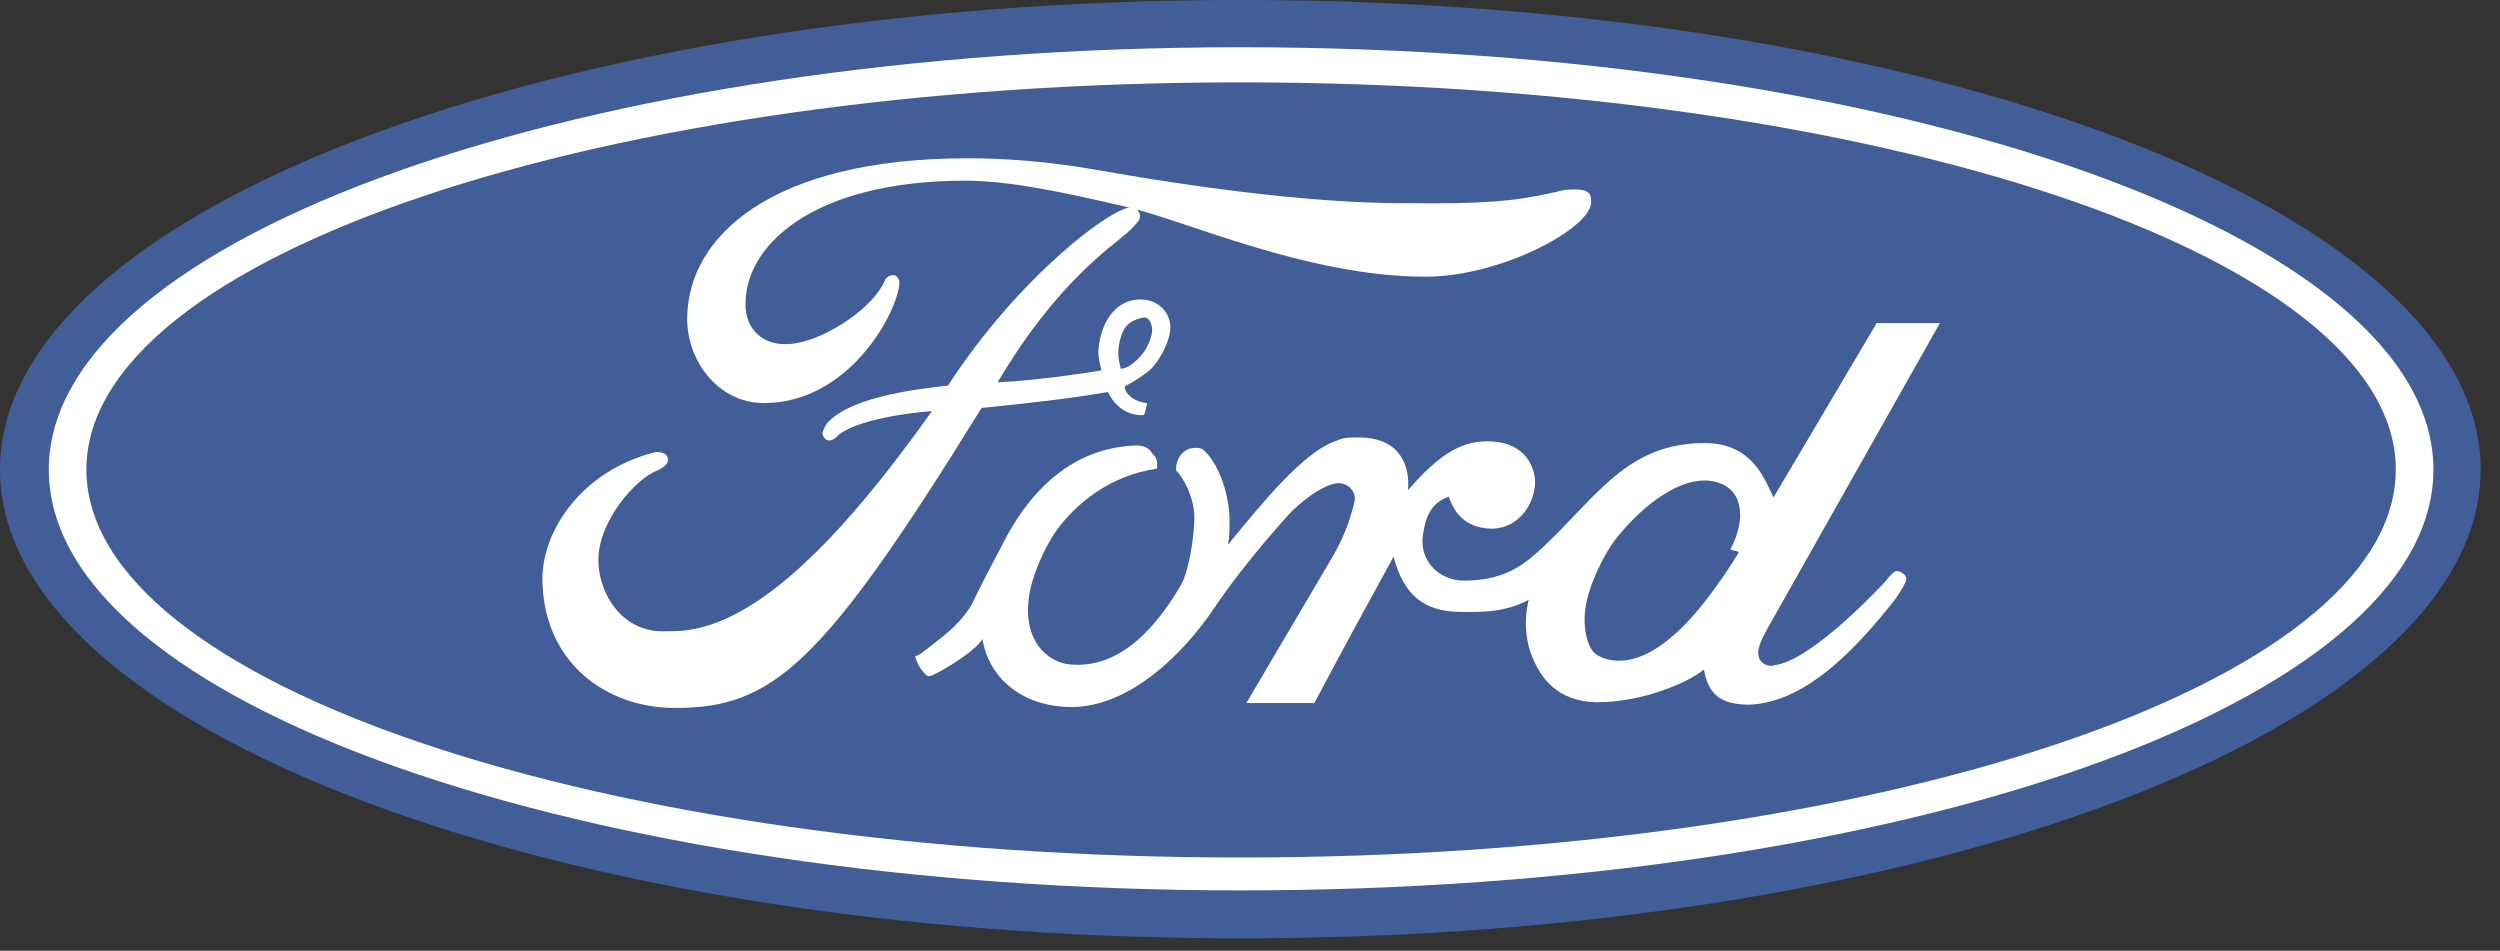
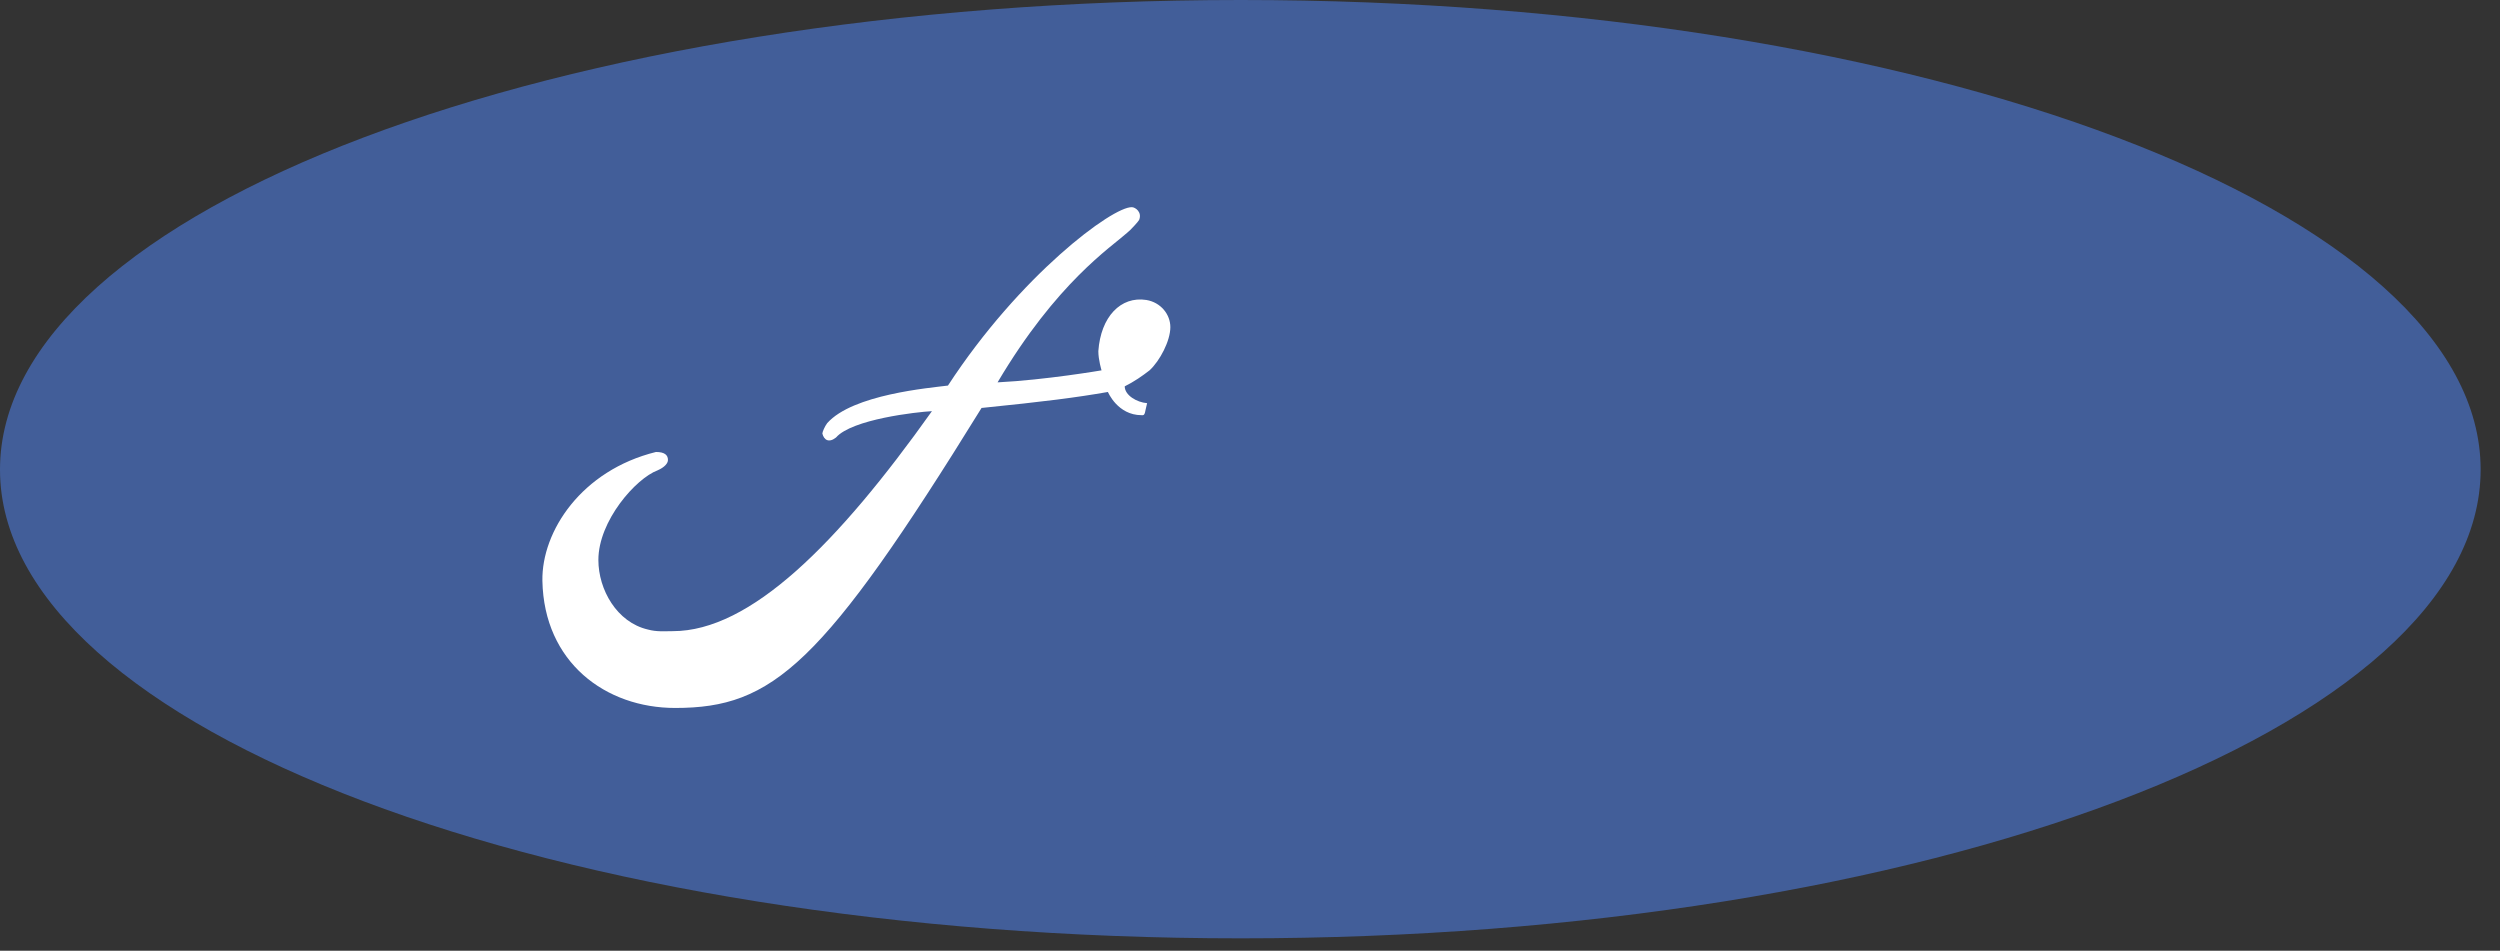
<svg xmlns="http://www.w3.org/2000/svg" width="71" height="27" viewBox="0 0 71 27" fill="none">
  <rect x="0" y="0" width="71" height="27" fill="#333333" stroke="none" />
  <path fill-rule="evenodd" clip-rule="evenodd" d="M35.236 26.649C54.683 26.649 70.45 20.696 70.45 13.336C70.45 5.975 54.683 0 35.236 0C15.767 0 0 5.975 0 13.336C0 20.697 15.767 26.649 35.236 26.649Z" fill="#425E99" />
-   <path fill-rule="evenodd" clip-rule="evenodd" d="M35.236 25.287C16.562 25.287 1.386 19.971 1.386 13.337C1.386 6.726 16.562 1.342 35.236 1.342C53.956 1.342 69.109 6.726 69.109 13.337C69.109 19.971 53.956 25.287 35.236 25.287Z" fill="white" />
  <path fill-rule="evenodd" clip-rule="evenodd" d="M35.236 24.353C53.343 24.353 68.041 19.423 68.041 13.334C68.041 7.269 53.343 2.339 35.236 2.339C17.107 2.339 2.454 7.269 2.454 13.334C2.454 19.423 17.107 24.353 35.236 24.353Z" fill="#425E99" />
-   <path fill-rule="evenodd" clip-rule="evenodd" d="M43.826 15.536C45.37 14.082 46.233 12.56 48.46 12.583C49.8 12.605 50.141 13.673 50.368 14.128L53.298 9.175H55.093L50.232 17.786C50.141 17.967 49.913 18.308 49.936 18.581C49.982 19.012 50.527 18.899 50.323 18.899C51.3 18.853 53.094 16.99 53.526 16.536C53.616 16.422 53.776 16.218 53.866 16.218C53.957 16.218 54.139 16.309 54.139 16.445C54.139 16.536 53.935 16.877 53.776 17.081C52.867 18.217 51.368 19.966 49.664 20.012C48.823 20.012 48.505 19.671 48.391 19.012C48.005 19.353 46.688 19.944 45.347 19.944C44.234 19.921 43.779 19.262 43.553 18.74C43.348 18.308 43.257 17.672 43.416 17.036C42.803 17.355 42.235 17.4 41.417 17.377C40.462 17.354 39.871 16.923 39.577 15.809C38.486 17.809 38.44 17.876 37.327 19.967H35.396L37.873 15.764C38.191 15.196 38.35 14.742 38.463 14.265C38.532 13.992 38.327 13.742 38.032 13.72C37.714 13.72 37.192 14.038 36.691 14.514C36.691 14.514 35.419 15.878 34.488 17.263C33.601 18.581 32.08 20.08 30.421 20.08C29.217 20.08 28.127 19.422 27.899 18.149C27.899 18.149 27.786 18.445 26.718 19.058C26.627 19.103 26.4 19.239 26.332 19.194C26.127 19.013 26.014 18.785 25.991 18.626C26.059 18.649 26.195 18.535 26.627 18.195C27.468 17.559 27.649 17.058 27.649 17.058C27.853 16.627 28.218 15.945 28.467 15.468C29.149 14.105 30.33 12.719 32.261 12.651C32.579 12.651 32.67 12.787 32.738 12.901C32.92 13.037 32.852 13.31 32.852 13.31C31.489 13.514 30.558 14.309 29.989 15.082C29.649 15.582 29.285 16.4 29.217 16.99C29.081 18.012 29.558 18.694 30.262 18.853C31.579 19.057 32.67 18.103 33.533 16.627C33.761 16.24 33.92 15.241 33.92 14.695C33.92 14.15 33.624 13.582 33.397 13.355C33.397 12.969 33.647 12.719 33.942 12.719C34.033 12.719 34.124 12.719 34.215 12.809C34.669 13.264 34.919 14.127 34.919 14.786C34.919 15.014 34.919 15.241 34.874 15.468C35.828 14.309 37.032 12.81 37.964 12.515C38.145 12.424 38.327 12.424 38.509 12.424C40.212 12.378 39.986 13.923 39.986 13.923C40.894 12.878 41.53 12.492 42.371 12.537C43.28 12.583 43.597 13.219 43.597 13.719C43.575 14.309 43.144 14.991 42.394 15.014C41.735 15.014 41.349 14.695 41.144 14.105C40.713 14.264 40.508 14.559 40.417 15.15C40.281 15.899 40.849 16.49 41.576 16.49C42.825 16.491 43.371 15.945 43.826 15.536ZM45.188 5.745C45.188 6.472 42.644 7.858 40.485 7.858C37.123 7.858 33.625 6.245 32.012 5.881C30.263 5.472 28.672 5.131 27.423 5.131C23.038 5.131 21.084 7.017 21.175 8.744C21.221 9.448 21.788 9.902 22.629 9.743C23.538 9.584 24.81 8.721 25.128 7.971C25.196 7.812 25.378 7.789 25.447 7.835C25.583 7.949 25.537 8.107 25.537 8.107C25.424 8.993 24.06 11.447 21.698 11.447C20.38 11.447 19.494 10.22 19.517 9.016C19.539 6.767 21.834 4.495 27.491 4.495C28.558 4.495 29.763 4.586 31.081 4.813C32.602 5.086 36.396 5.722 39.486 5.768C40.622 5.768 42.076 5.813 43.257 5.631C44.507 5.427 44.234 5.381 44.734 5.381C45.188 5.381 45.188 5.563 45.188 5.745Z" fill="white" />
-   <path fill-rule="evenodd" clip-rule="evenodd" d="M48.55 13.654C47.754 13.563 46.755 14.244 45.937 15.244C45.528 15.744 45.096 16.698 45.028 17.266C44.938 17.834 45.096 18.402 45.301 18.561C45.505 18.72 46.414 19.197 47.823 17.766C48.618 16.971 49.39 15.676 49.39 15.676L49.14 15.607C49.617 14.722 49.526 13.767 48.55 13.654Z" fill="#425E99" />
  <path fill-rule="evenodd" clip-rule="evenodd" d="M31.942 10.972C31.942 11.223 32.283 11.427 32.578 11.45C32.51 11.7 32.533 11.813 32.42 11.791C31.738 11.791 31.465 11.132 31.465 11.132C30.557 11.291 29.671 11.404 27.876 11.586C23.355 18.902 21.947 20.106 19.175 20.106C17.198 20.106 15.449 18.811 15.404 16.494C15.381 15.085 16.517 13.358 18.63 12.836C18.88 12.836 18.97 12.927 18.97 13.063C18.97 13.154 18.88 13.268 18.675 13.358C18.061 13.586 16.994 14.79 16.994 15.903C16.994 16.744 17.517 17.675 18.402 17.879C18.652 17.948 18.88 17.925 19.107 17.925C21.31 17.925 23.787 15.449 26.467 11.677C26.036 11.7 24.195 11.905 23.741 12.427C23.537 12.586 23.401 12.495 23.355 12.313C23.355 12.268 23.423 12.109 23.492 12.018C24.218 11.2 26.399 11.018 26.922 10.95C28.966 7.815 31.602 5.861 32.147 5.884C32.238 5.884 32.443 6.02 32.351 6.247C32.328 6.293 32.101 6.543 32.011 6.611C31.556 7.02 30.012 8.019 28.331 10.859C29.694 10.791 31.284 10.518 31.284 10.518C31.284 10.518 31.193 10.223 31.193 9.973C31.261 8.996 31.829 8.405 32.556 8.519C32.966 8.587 33.238 8.928 33.238 9.291C33.238 9.678 32.943 10.246 32.647 10.518C32.442 10.677 32.215 10.836 31.942 10.972Z" fill="white" />
-   <path fill-rule="evenodd" clip-rule="evenodd" d="M31.829 10.472C31.829 10.472 32.056 10.495 32.397 10.108C32.533 9.972 32.76 9.563 32.715 9.29C32.692 9.154 32.624 8.995 32.465 9.018C32.124 9.086 31.919 9.245 31.829 9.586C31.715 9.949 31.761 10.2 31.829 10.472Z" fill="#425E99" />
</svg>